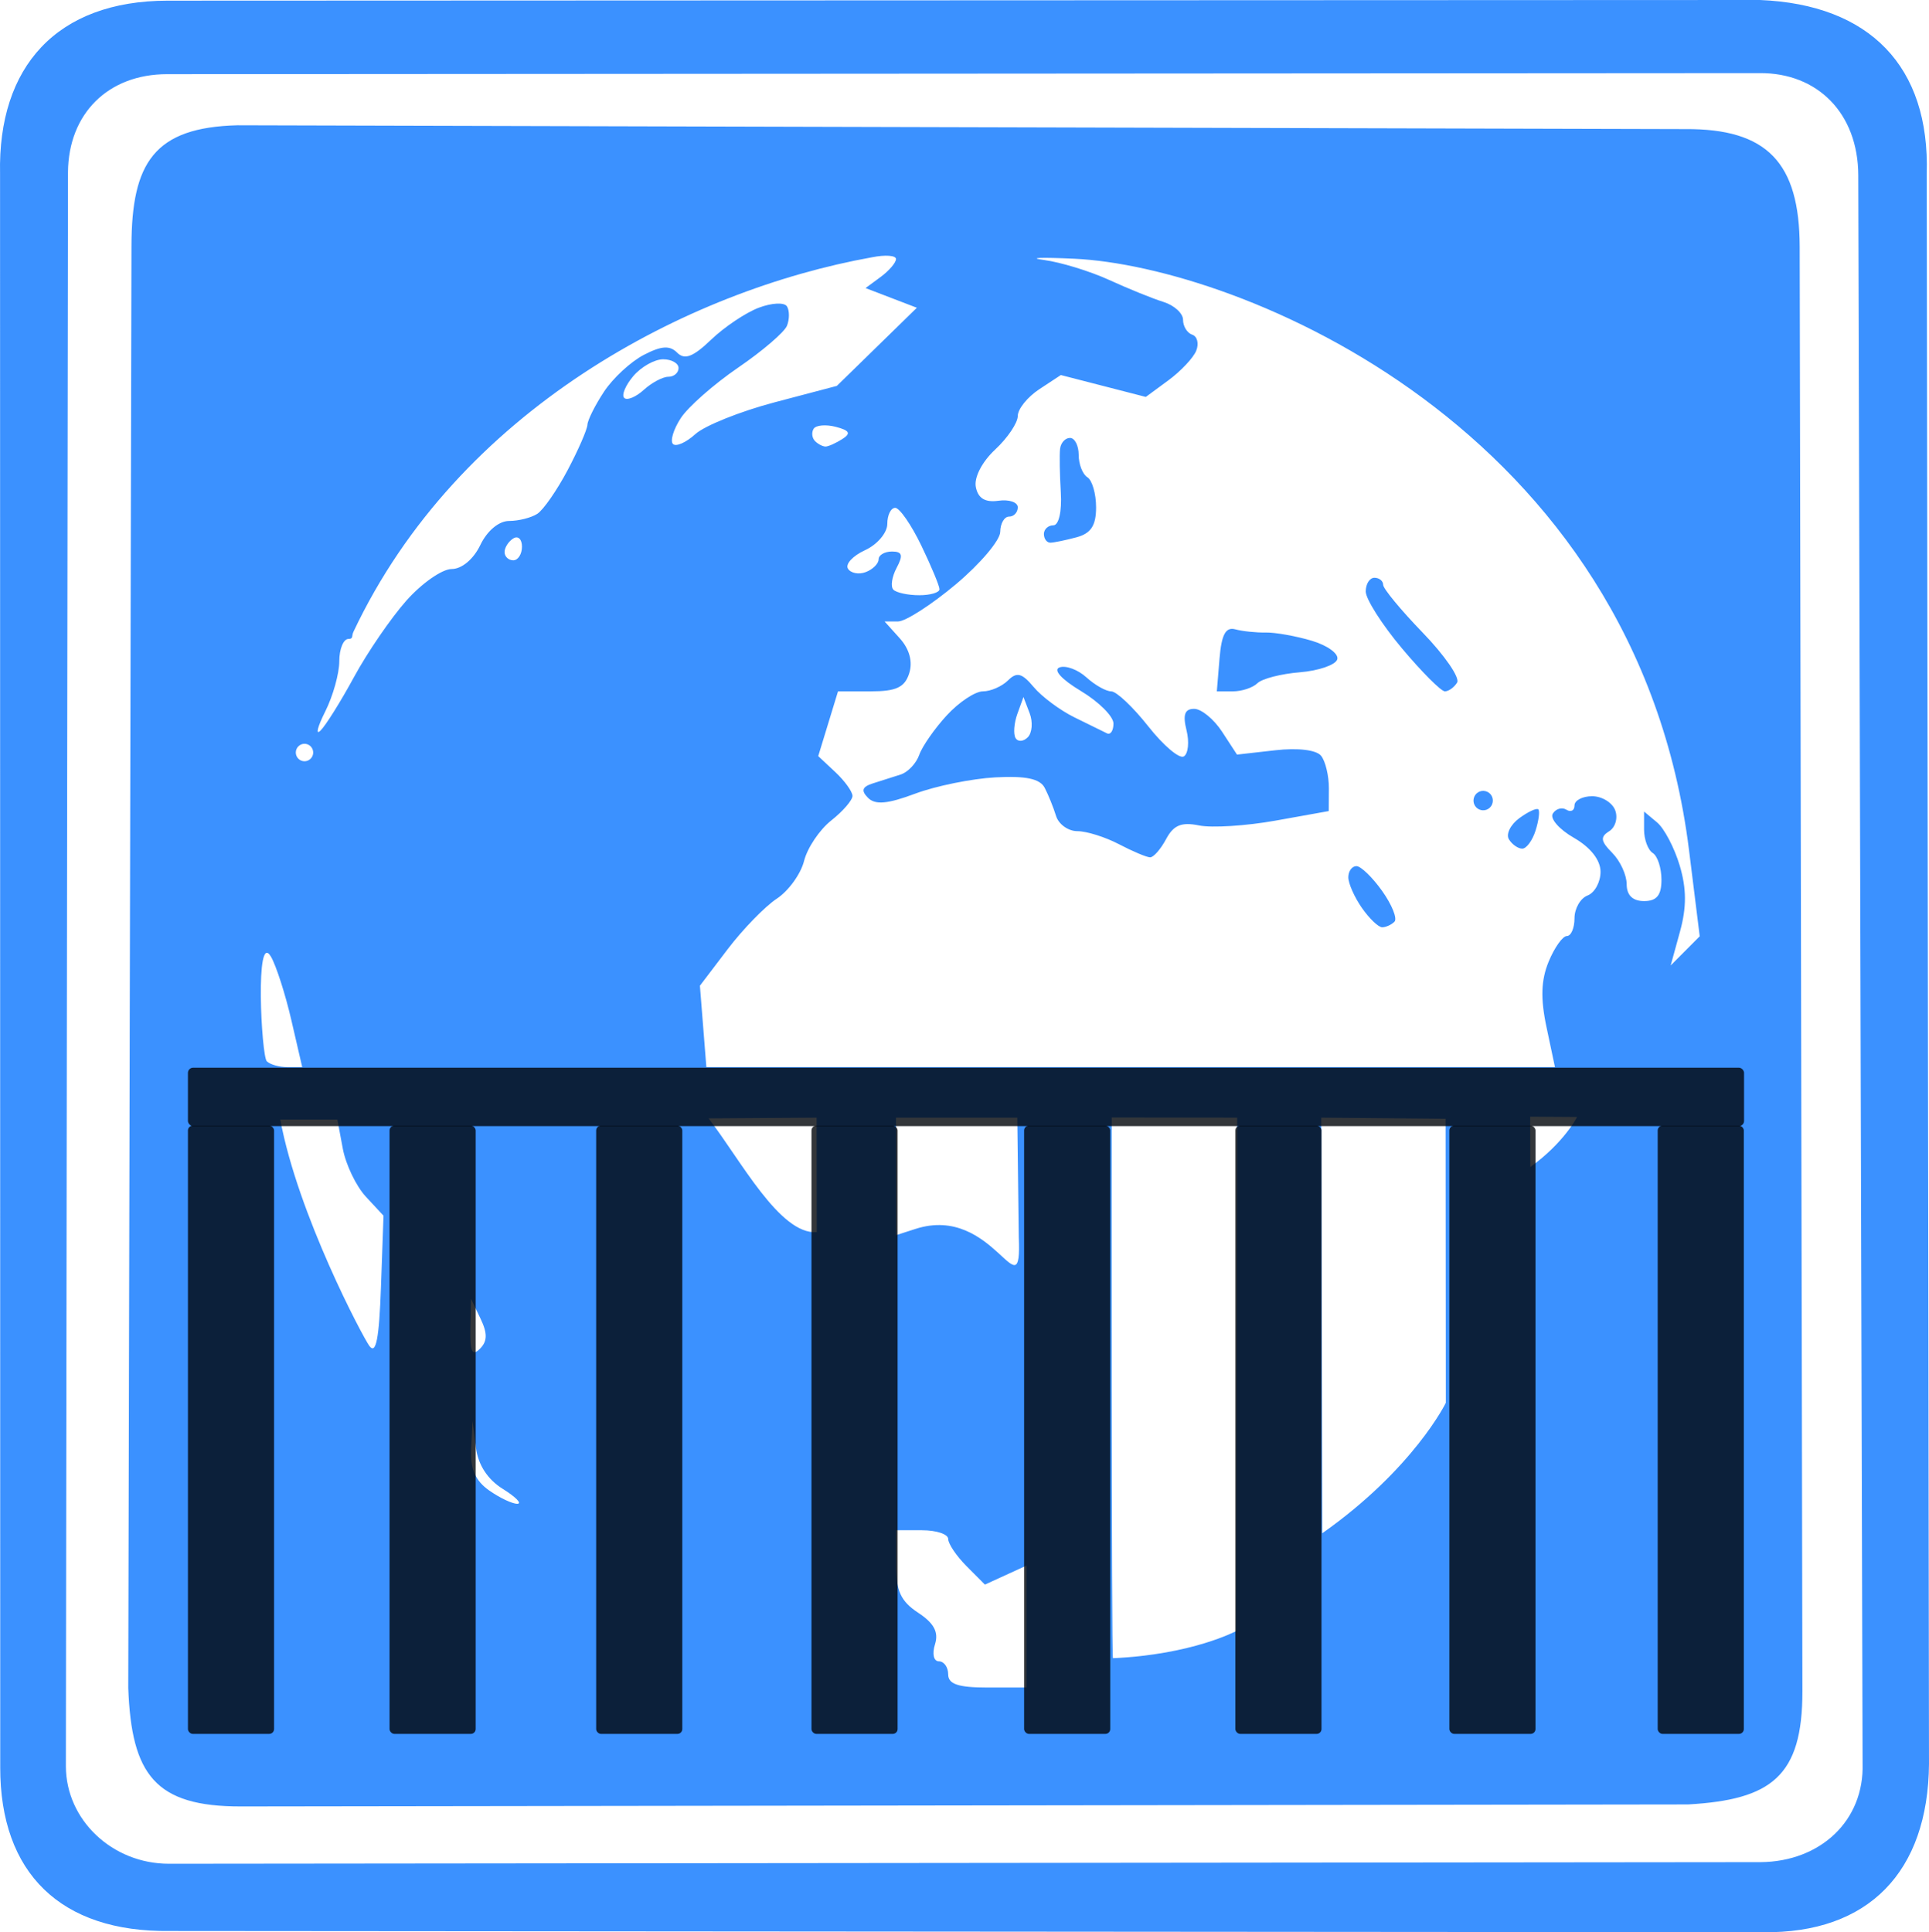
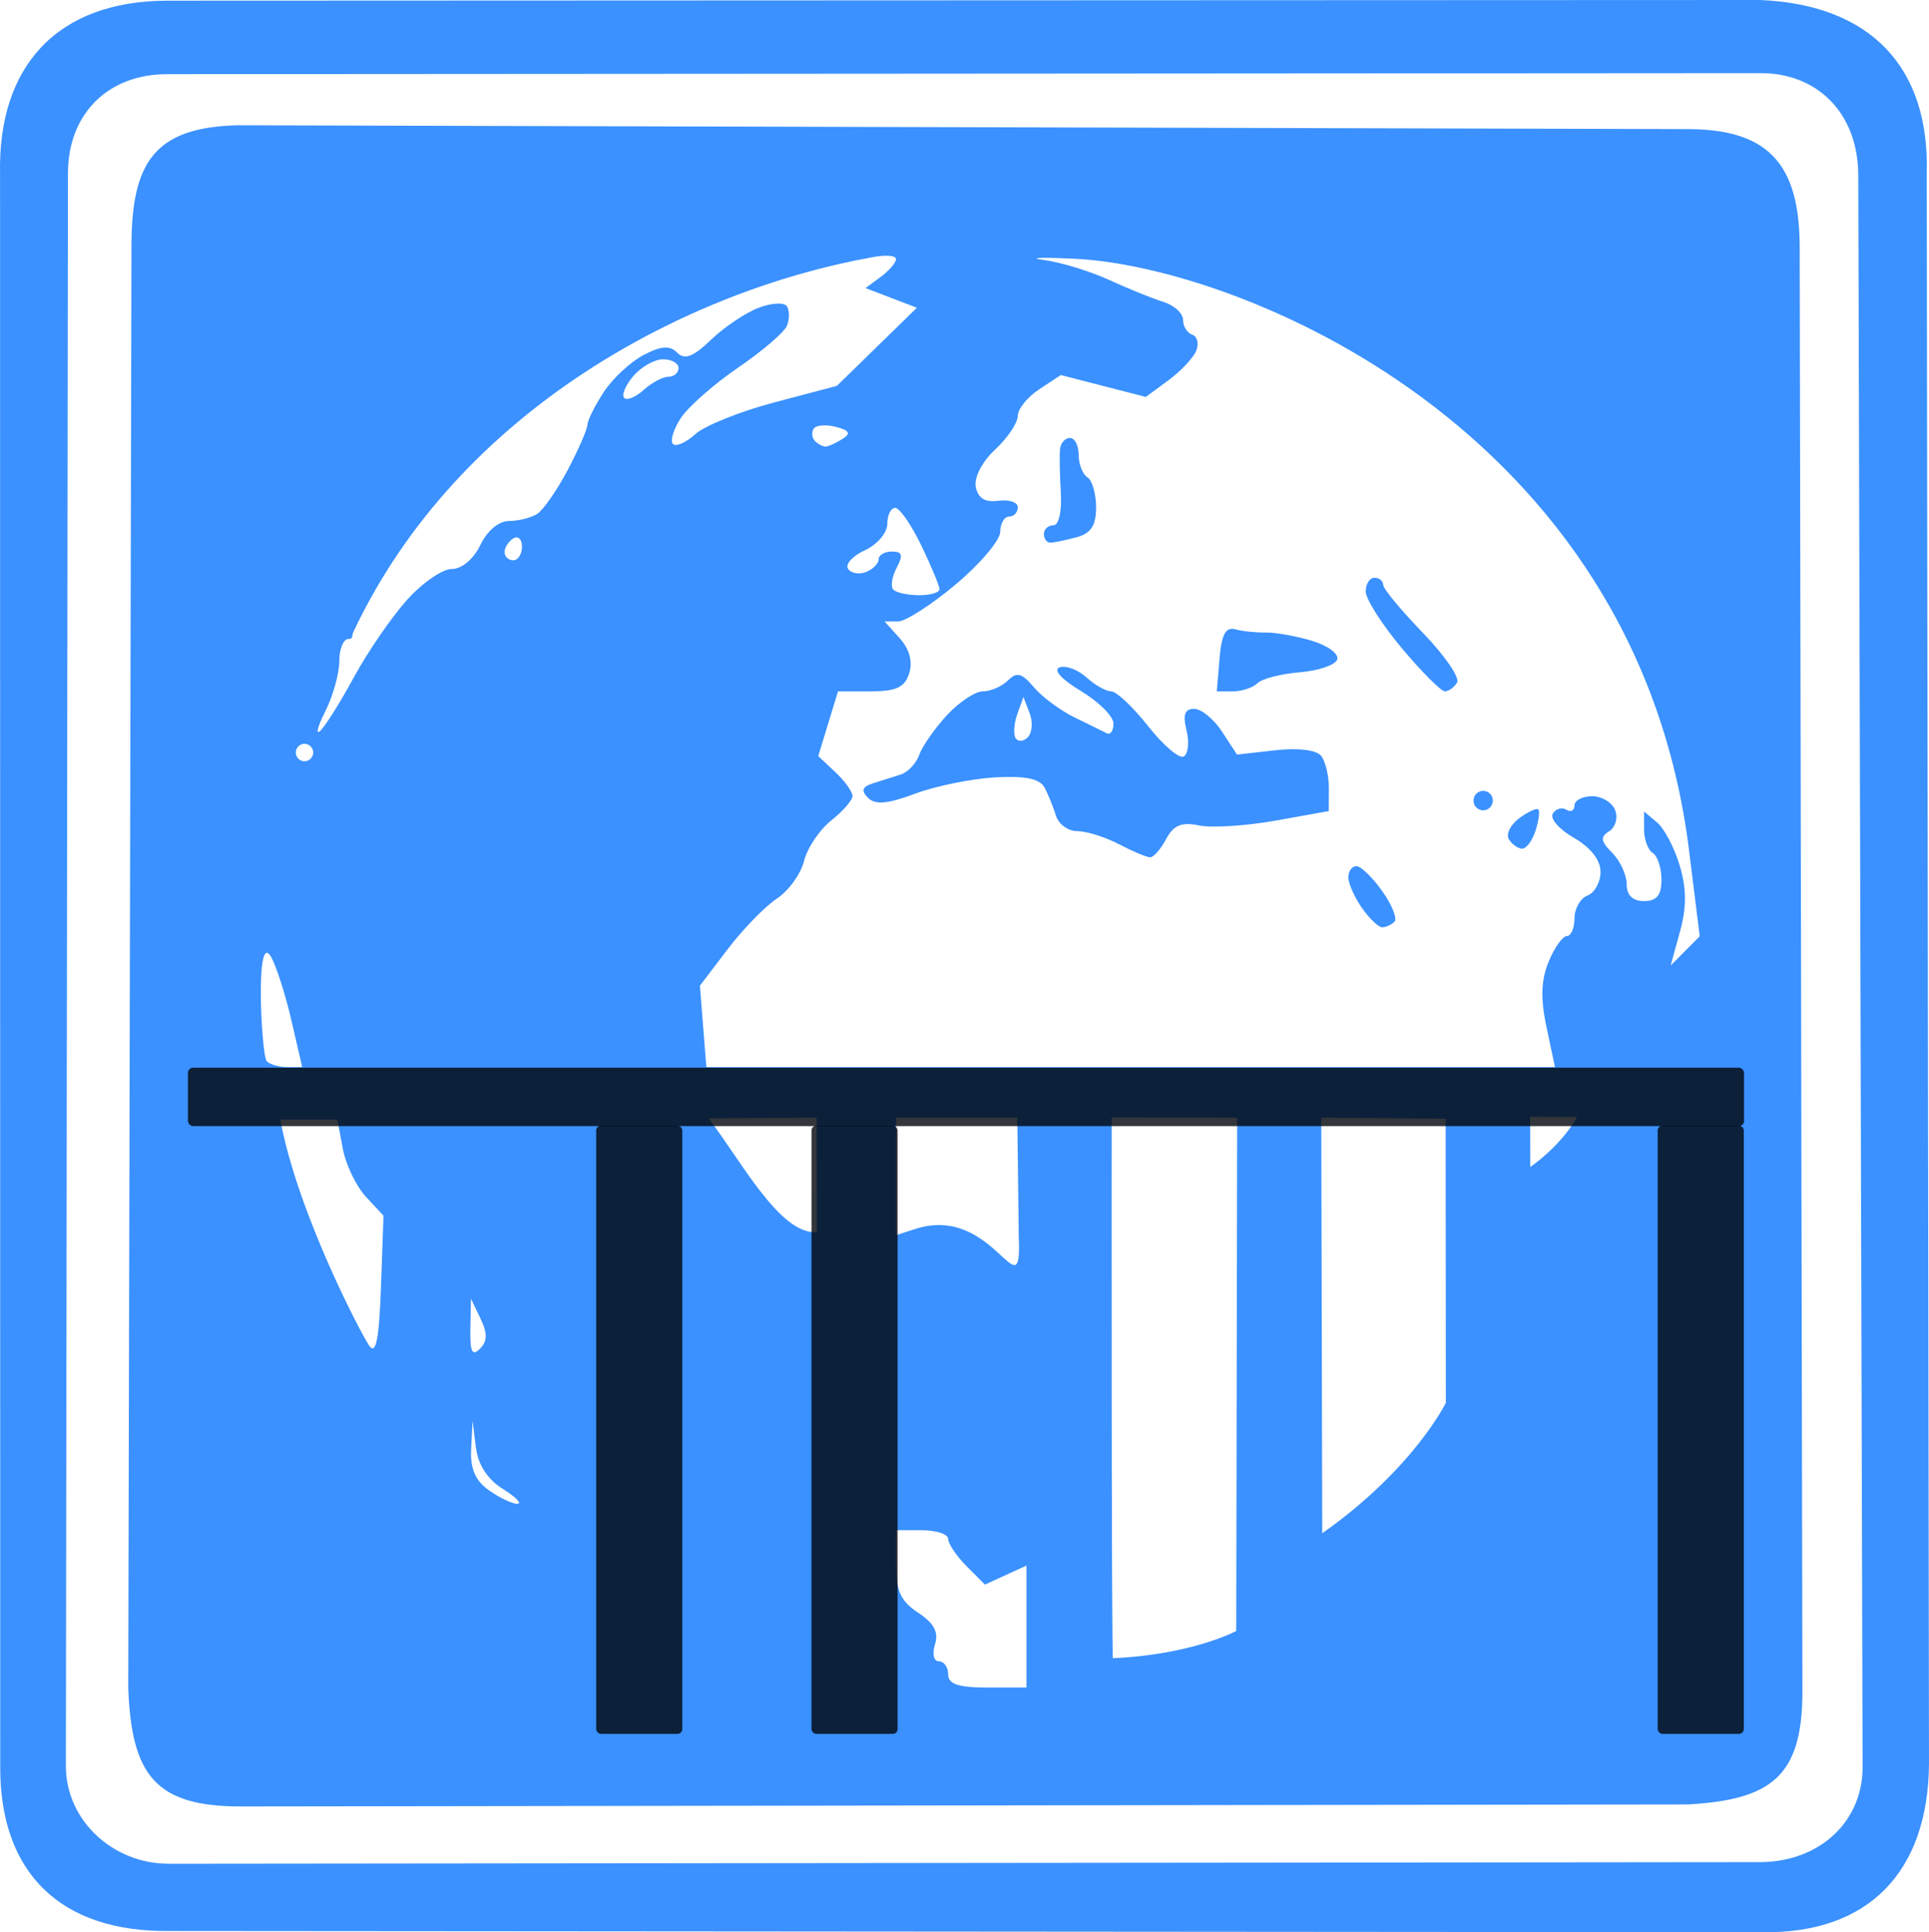
<svg xmlns="http://www.w3.org/2000/svg" xmlns:ns1="http://sodipodi.sourceforge.net/DTD/sodipodi-0.dtd" xmlns:ns2="http://www.inkscape.org/namespaces/inkscape" version="1.1" id="svg1" width="199.724" height="200.069" viewBox="0 0 199.724 200.069" ns1:docname="BZW logo color tBG.svg" ns2:version="1.3.2 (091e20e, 2023-11-25, custom)">
  <defs id="defs1" />
  <ns1:namedview id="namedview1" pagecolor="#ffffff" bordercolor="#666666" borderopacity="1.0" ns2:showpageshadow="2" ns2:pageopacity="0.0" ns2:pagecheckerboard="0" ns2:deskcolor="#d1d1d1" ns2:zoom="2.5374593" ns2:cx="51.823491" ns2:cy="112.90821" ns2:window-width="2560" ns2:window-height="1377" ns2:window-x="-8" ns2:window-y="-8" ns2:window-maximized="1" ns2:current-layer="g1" showgrid="true">
    <ns2:grid id="grid1" units="px" originx="-40.294" originy="-39.891" spacingx="1" spacingy="1" empcolor="#3f3fff" empopacity="0.251" color="#3f3fff" opacity="0.125" empspacing="5" dotted="false" gridanglex="30" gridanglez="30" visible="true" />
  </ns1:namedview>
  <g ns2:groupmode="layer" ns2:label="Image" id="g1" transform="translate(-40.294,-39.891)">
    <path style="fill:#3b91ff;fill-opacity:1;stroke-width:0.903" d="M 40.318,222.871 40.3,57.865 C 40.067,46.807 46.15,39.972 57.647,39.959 l 164.881,-0.068 c 11.333,0.466 17.6,6.863 17.255,18.027 l 0.235,164.623 c -0.095,11.14 -6.233,17.572 -17.213,17.416 L 57.862,239.83 c -11.288,0.142 -17.564,-5.998 -17.545,-16.959 z m 182.287,9.83 c 6.173,-0.06 10.72,-4.295 10.537,-10.212 L 232.697,58.057 C 232.679,51.587 228.446,47.424 222.504,47.462 L 57.589,47.57 c -6.123,0.004 -10.199,4.101 -10.256,10.135 L 47.115,222.806 c 0.025,5.517 4.793,10.069 10.683,10.063 z M 65.234,226.935 C 56.38,226.947 53.902,223.674 53.573,214.659 L 53.906,65.331 C 53.925,56.751 56.251,53.076 64.895,52.862 l 149.864,0.396 c 8.52,-0.063 11.853,3.492 11.87,12.182 l 0.282,149.548 c 0.017,8.844 -3.231,11.246 -11.839,11.739 z m 81.34,-18.627 v -6.314 l -2.152,0.985 -2.152,0.985 -1.901,-1.909 c -1.045,-1.05 -1.901,-2.317 -1.901,-2.814 0,-0.498 -1.216,-0.905 -2.702,-0.905 h -2.702 v 3.515 c 0,2.769 0.487,3.836 2.296,5.027 1.644,1.082 2.138,2.012 1.741,3.271 -0.314,0.992 -0.137,1.759 0.406,1.759 0.529,0 0.961,0.611 0.961,1.357 0,1.005 1.051,1.357 4.053,1.357 h 4.053 z m 21.717,0.461 0.096,-53.156 -12.991,-0.017 c 0,0 -0.039,55.996 0.132,55.988 8.211,-0.367 12.764,-2.815 12.764,-2.815 z m 21.701,-23.622 -0.021,-29.419 -12.875,-0.115 0.099,43.038 c 9.475,-6.68 12.797,-13.504 12.797,-13.504 z m -97.638,8.91 c -1.573,-0.98 -2.557,-2.491 -2.783,-4.274 l -0.35,-2.758 -0.144,2.889 c -0.103,2.066 0.426,3.291 1.858,4.298 1.101,0.775 2.418,1.398 2.927,1.384 0.509,-0.013 -0.17,-0.706 -1.508,-1.54 z M 78.174,163.797 c -1.005,-1.083 -2.079,-3.323 -2.388,-4.978 l -0.562,-3.008 h -2.956 -2.956 c 1.835,9.867 8.556,22.53 9.228,23.443 0.683,0.929 1.009,-0.729 1.199,-6.106 l 0.262,-7.382 z m 11.872,12.628 -0.99,-2.065 -0.061,3.122 c -0.046,2.379 0.189,2.87 0.99,2.065 0.777,-0.781 0.793,-1.594 0.061,-3.122 z m 55.576,-20.811 h -12.558 v 12.171 l 2.026,-0.652 c 8.139,-2.62 11.026,8.898 10.684,0.83 z m -20.776,0 -11.188,0.076 c 3.304,4.275 7.365,12.063 11.202,11.78 z m 73.879,-0.099 0.012,5.21 c 3.483,-2.491 4.844,-5.178 4.844,-5.178 z M 70.46,145.518 c -0.619,-2.675 -1.567,-5.627 -2.106,-6.56 -1.661,-2.873 -1.002,10.251 -0.435,10.821 0.33,0.332 1.29,0.603 2.133,0.603 h 1.533 z m 129.957,0.735 c -0.631,-2.971 -0.569,-4.875 0.218,-6.786 0.602,-1.461 1.451,-2.656 1.887,-2.656 0.435,0 0.791,-0.827 0.791,-1.838 0,-1.011 0.608,-2.072 1.351,-2.359 0.743,-0.286 1.348,-1.393 1.345,-2.46 -0.004,-1.213 -1.038,-2.529 -2.76,-3.514 -1.515,-0.866 -2.498,-1.993 -2.184,-2.503 0.314,-0.51 0.948,-0.694 1.409,-0.407 0.461,0.286 0.838,0.089 0.838,-0.438 0,-0.527 0.823,-0.958 1.83,-0.958 1.006,0 2.079,0.652 2.383,1.449 0.304,0.797 0.023,1.778 -0.625,2.18 -0.94,0.584 -0.875,1.035 0.319,2.235 0.823,0.827 1.497,2.289 1.497,3.249 0,1.142 0.623,1.745 1.801,1.745 1.309,0 1.801,-0.603 1.801,-2.209 0,-1.215 -0.405,-2.46 -0.901,-2.768 -0.495,-0.308 -0.901,-1.399 -0.901,-2.426 v -1.867 l 1.347,1.123 c 0.741,0.618 1.795,2.625 2.342,4.46 0.715,2.396 0.723,4.327 0.031,6.846 l -0.964,3.509 1.504,-1.511 1.504,-1.511 -1.105,-8.891 c -5.463,-43.975 -46.817,-60.484 -63.649,-61.265 -3.467,-0.161 -4.886,-0.104 -3.152,0.127 1.734,0.231 4.773,1.161 6.755,2.068 1.981,0.906 4.514,1.932 5.629,2.279 1.115,0.347 2.026,1.181 2.026,1.852 0,0.671 0.428,1.364 0.952,1.54 0.524,0.175 0.709,0.922 0.412,1.659 -0.297,0.737 -1.593,2.115 -2.88,3.062 l -2.34,1.722 -4.399,-1.133 -4.399,-1.133 -2.229,1.467 c -1.226,0.807 -2.229,2.052 -2.229,2.767 0,0.715 -1.053,2.281 -2.34,3.48 -1.364,1.27 -2.2,2.89 -2.004,3.882 0.231,1.17 0.962,1.613 2.34,1.419 1.102,-0.156 2.004,0.15 2.004,0.679 0,0.529 -0.405,0.962 -0.901,0.962 -0.495,0 -0.908,0.713 -0.917,1.583 -0.009,0.871 -2.077,3.314 -4.596,5.429 -2.519,2.115 -5.209,3.845 -5.978,3.845 h -1.398 l 1.572,1.745 c 1.004,1.114 1.358,2.422 0.98,3.619 -0.461,1.459 -1.344,1.874 -3.983,1.874 h -3.391 l -1.024,3.352 -1.024,3.352 1.773,1.66 c 0.975,0.913 1.773,2.022 1.773,2.464 0,0.442 -0.99,1.586 -2.2,2.543 -1.21,0.956 -2.476,2.841 -2.813,4.189 -0.337,1.348 -1.61,3.107 -2.829,3.91 -1.219,0.803 -3.508,3.158 -5.086,5.234 l -2.869,3.775 0.334,4.214 0.334,4.214 h 43.931 43.931 z m -19.118,-12.358 c -0.771,-1.106 -1.402,-2.531 -1.402,-3.167 0,-0.636 0.378,-1.156 0.839,-1.156 0.462,0 1.665,1.166 2.675,2.59 1.01,1.425 1.578,2.85 1.262,3.167 -0.316,0.317 -0.889,0.576 -1.273,0.576 -0.385,0 -1.33,-0.905 -2.101,-2.011 z m -25.146,-6.59 c -1.419,-0.743 -3.357,-1.352 -4.306,-1.352 -0.95,0 -1.946,-0.713 -2.214,-1.583 -0.268,-0.871 -0.796,-2.178 -1.174,-2.906 -0.49,-0.943 -1.958,-1.253 -5.114,-1.082 -2.435,0.132 -6.168,0.892 -8.296,1.687 -2.858,1.069 -4.133,1.182 -4.879,0.433 -0.745,-0.749 -0.617,-1.14 0.492,-1.496 0.826,-0.265 2.119,-0.676 2.873,-0.914 0.754,-0.238 1.624,-1.154 1.933,-2.036 0.309,-0.882 1.592,-2.724 2.85,-4.092 1.258,-1.369 2.942,-2.488 3.741,-2.488 0.799,0 1.968,-0.509 2.597,-1.131 0.918,-0.907 1.444,-0.772 2.657,0.679 0.832,0.995 2.728,2.407 4.214,3.138 1.486,0.73 3.006,1.477 3.377,1.659 0.372,0.182 0.675,-0.274 0.675,-1.013 0,-0.739 -1.52,-2.256 -3.377,-3.371 -2.016,-1.211 -2.903,-2.196 -2.199,-2.444 0.648,-0.229 1.896,0.236 2.773,1.034 0.877,0.798 2.036,1.45 2.574,1.45 0.539,0 2.265,1.631 3.836,3.624 1.571,1.993 3.228,3.393 3.681,3.111 0.454,-0.282 0.577,-1.505 0.274,-2.719 -0.4,-1.601 -0.182,-2.207 0.794,-2.207 0.74,0 2.04,1.066 2.89,2.369 l 1.545,2.369 3.945,-0.447 c 2.364,-0.268 4.273,-0.039 4.763,0.571 0.45,0.56 0.812,2.077 0.805,3.371 l -0.013,2.353 -5.516,0.99 c -3.034,0.544 -6.595,0.768 -7.913,0.498 -1.819,-0.373 -2.641,-0.034 -3.409,1.408 -0.557,1.045 -1.302,1.897 -1.656,1.894 -0.354,-0.003 -1.805,-0.614 -3.223,-1.357 z m -9.256,-13.575 -0.637,-1.669 -0.63,1.743 c -0.347,0.959 -0.433,2.084 -0.191,2.501 0.242,0.417 0.812,0.383 1.268,-0.075 0.456,-0.458 0.542,-1.583 0.191,-2.501 z m 49.626,13.068 c -0.327,-0.531 0.156,-1.515 1.071,-2.188 0.916,-0.673 1.804,-1.083 1.974,-0.913 0.17,0.171 0.042,1.155 -0.284,2.188 -0.326,1.033 -0.947,1.878 -1.38,1.878 -0.433,0 -1.054,-0.434 -1.38,-0.965 z m -3.518,-3.482 c -0.29,-0.471 -0.143,-1.095 0.326,-1.387 0.469,-0.291 1.09,-0.144 1.38,0.327 0.29,0.471 0.143,1.095 -0.326,1.387 -0.469,0.291 -1.09,0.144 -1.38,-0.327 z m -26.445,-15.233 c 0.206,-2.495 0.637,-3.297 1.63,-3.029 0.743,0.2 2.162,0.349 3.152,0.33 0.991,-0.019 3.139,0.365 4.775,0.853 1.636,0.487 2.82,1.357 2.632,1.932 -0.188,0.575 -1.931,1.174 -3.874,1.332 -1.943,0.158 -3.918,0.667 -4.388,1.131 -0.471,0.464 -1.61,0.844 -2.531,0.844 h -1.675 z m 18.883,-1.067 c -2.059,-2.453 -3.744,-5.1 -3.744,-5.881 0,-0.782 0.405,-1.421 0.901,-1.421 0.495,0 0.901,0.326 0.901,0.725 0,0.399 1.849,2.636 4.109,4.972 2.26,2.336 3.857,4.656 3.549,5.156 -0.308,0.5 -0.877,0.909 -1.266,0.909 -0.389,0 -2.391,-2.007 -4.45,-4.46 z M 148.375,95.189 c 0,-0.498 0.44,-0.905 0.978,-0.905 0.566,0 0.892,-1.43 0.775,-3.393 -0.112,-1.866 -0.147,-3.902 -0.077,-4.524 0.069,-0.622 0.531,-1.131 1.027,-1.131 0.495,0 0.901,0.79 0.901,1.756 0,0.966 0.405,2.008 0.901,2.315 0.495,0.308 0.901,1.709 0.901,3.115 0,1.885 -0.531,2.699 -2.026,3.101 -1.115,0.3 -2.33,0.551 -2.702,0.558 -0.372,0.007 -0.675,-0.395 -0.675,-0.892 z m -75.653,22.62 c 0,-0.498 -0.405,-0.905 -0.901,-0.905 -0.495,0 -0.901,0.407 -0.901,0.905 0,0.498 0.405,0.905 0.901,0.905 0.495,0 0.901,-0.407 0.901,-0.905 z m 4.228,-7.82 c 1.39,-2.559 3.832,-6.122 5.427,-7.917 1.595,-1.795 3.7,-3.264 4.679,-3.264 1.052,0 2.267,-1.017 2.972,-2.488 0.706,-1.474 1.92,-2.488 2.976,-2.488 0.981,0 2.296,-0.333 2.923,-0.74 0.626,-0.407 2.039,-2.443 3.139,-4.524 1.1,-2.081 2.021,-4.191 2.047,-4.689 0.026,-0.498 0.801,-2.045 1.723,-3.439 0.922,-1.394 2.772,-3.104 4.11,-3.799 1.825,-0.948 2.692,-1.006 3.463,-0.231 0.771,0.775 1.65,0.438 3.511,-1.346 1.365,-1.309 3.583,-2.797 4.928,-3.307 1.357,-0.515 2.661,-0.577 2.93,-0.139 0.267,0.434 0.266,1.334 -9e-4,2.001 -0.267,0.667 -2.541,2.616 -5.052,4.332 -2.511,1.716 -5.186,4.07 -5.943,5.231 -0.757,1.161 -1.122,2.368 -0.81,2.681 0.312,0.313 1.354,-0.146 2.317,-1.021 0.962,-0.875 4.653,-2.357 8.201,-3.292 l 6.451,-1.702 4.142,-4.045 4.142,-4.045 -2.656,-1.019 -2.656,-1.019 1.576,-1.163 c 0.867,-0.64 1.576,-1.47 1.576,-1.845 0,-0.375 -1.115,-0.457 -2.477,-0.182 -19.058,3.416 -42.821,15.732 -53.704,38.789 -0.201,0.425 0.019,0.728 -0.506,0.728 -0.525,0 -0.954,1.038 -0.954,2.307 0,1.269 -0.654,3.61 -1.454,5.203 -0.8,1.593 -1.025,2.489 -0.501,1.991 0.524,-0.498 2.09,-2.999 3.48,-5.558 z m 60.618,-9.086 c 0,-0.341 -0.847,-2.376 -1.882,-4.524 -1.035,-2.148 -2.251,-3.905 -2.702,-3.905 -0.451,0 -0.82,0.749 -0.82,1.664 0,0.915 -1.036,2.139 -2.302,2.718 -1.266,0.58 -2.064,1.442 -1.772,1.915 0.291,0.474 1.125,0.632 1.852,0.352 0.727,-0.28 1.322,-0.873 1.322,-1.318 0,-0.444 0.622,-0.808 1.383,-0.808 1.071,0 1.18,0.381 0.482,1.691 -0.495,0.93 -0.645,1.948 -0.332,2.262 0.313,0.314 1.514,0.571 2.67,0.571 1.156,0 2.101,-0.279 2.101,-0.619 z M 94.338,96.493 c 0,-0.776 -0.405,-1.159 -0.901,-0.851 -0.495,0.308 -0.901,0.942 -0.901,1.411 0,0.468 0.405,0.851 0.901,0.851 0.495,0 0.901,-0.635 0.901,-1.411 z m 33.174,-11.145 c 0.914,-0.582 0.752,-0.884 -0.675,-1.258 -1.032,-0.271 -2.069,-0.181 -2.303,0.201 -0.235,0.382 -0.168,0.954 0.149,1.272 0.317,0.318 0.812,0.572 1.101,0.565 0.289,-0.008 1.066,-0.358 1.727,-0.779 z m -18.018,-6.445 c 0.58,0 1.055,-0.407 1.055,-0.905 0,-0.498 -0.721,-0.905 -1.601,-0.905 -0.881,0 -2.266,0.78 -3.078,1.733 -0.812,0.953 -1.239,1.972 -0.949,2.264 0.291,0.292 1.201,-0.081 2.023,-0.828 0.822,-0.748 1.97,-1.359 2.55,-1.359 z" id="path1" ns1:nodetypes="cccccccccccscsccscscsccsscsccccssscssssssccsccscssccssscssssscccsscsscccsccccsccccsccsscssccsssccscssssssssssssscssscccssssssssscccssssssscsscssscccsssssscccccssccssssccsssssssssssssssssssssssscssscsssccccssssscssssssssssssssssssscsssssssssssssssssssssssssssssssscsssssscssssscccccssssssssssssssssssssssssssssssssssssssssssss" />
    <rect style="fill:#010409;fill-opacity:0.8;stroke:none;stroke-width:2.752;stroke-linecap:square;stroke-opacity:1;paint-order:markers fill stroke" id="rect2" width="161.117" height="6.049" x="59.752" y="150.443" rx="0.535" />
-     <rect style="fill:#010409;fill-opacity:0.8;stroke:none;stroke-width:2.422;stroke-linecap:square;stroke-opacity:1;paint-order:markers fill stroke" id="rect3" width="8.917" height="62.979" x="168.202" y="156.443" rx="0.5" />
-     <rect style="fill:#010409;fill-opacity:0.8;stroke:none;stroke-width:2.422;stroke-linecap:square;stroke-opacity:1;paint-order:markers fill stroke" id="rect3-8" width="8.917" height="62.979" x="80.627" y="156.443" rx="0.5" />
    <rect style="fill:#010409;fill-opacity:0.8;stroke:none;stroke-width:2.422;stroke-linecap:square;stroke-opacity:1;paint-order:markers fill stroke" id="rect3-3" width="8.917" height="62.979" x="102.02" y="156.443" rx="0.5" />
    <rect style="fill:#010409;fill-opacity:0.8;stroke:none;stroke-width:2.422;stroke-linecap:square;stroke-opacity:1;paint-order:markers fill stroke" id="rect3-0" width="8.917" height="62.979" x="124.313" y="156.443" rx="0.5" />
-     <rect style="fill:#010409;fill-opacity:0.8;stroke:none;stroke-width:2.422;stroke-linecap:square;stroke-opacity:1;paint-order:markers fill stroke" id="rect3-9" width="8.917" height="62.979" x="146.328" y="156.443" rx="0.5" />
-     <rect style="fill:#010409;fill-opacity:0.8;stroke:none;stroke-width:2.422;stroke-linecap:square;stroke-opacity:1;paint-order:markers fill stroke" id="rect3-6" width="8.917" height="62.979" x="190.358" y="156.443" rx="0.5" />
    <rect style="fill:#010409;fill-opacity:0.8;stroke:none;stroke-width:2.422;stroke-linecap:square;stroke-opacity:1;paint-order:markers fill stroke" id="rect3-91" width="8.917" height="62.979" x="211.928" y="156.443" rx="0.5" />
-     <rect style="fill:#010409;fill-opacity:0.8;stroke:none;stroke-width:2.422;stroke-linecap:square;stroke-opacity:1;paint-order:markers fill stroke" id="rect3-36" width="8.917" height="62.979" x="59.753" y="156.443" rx="0.5" />
  </g>
</svg>